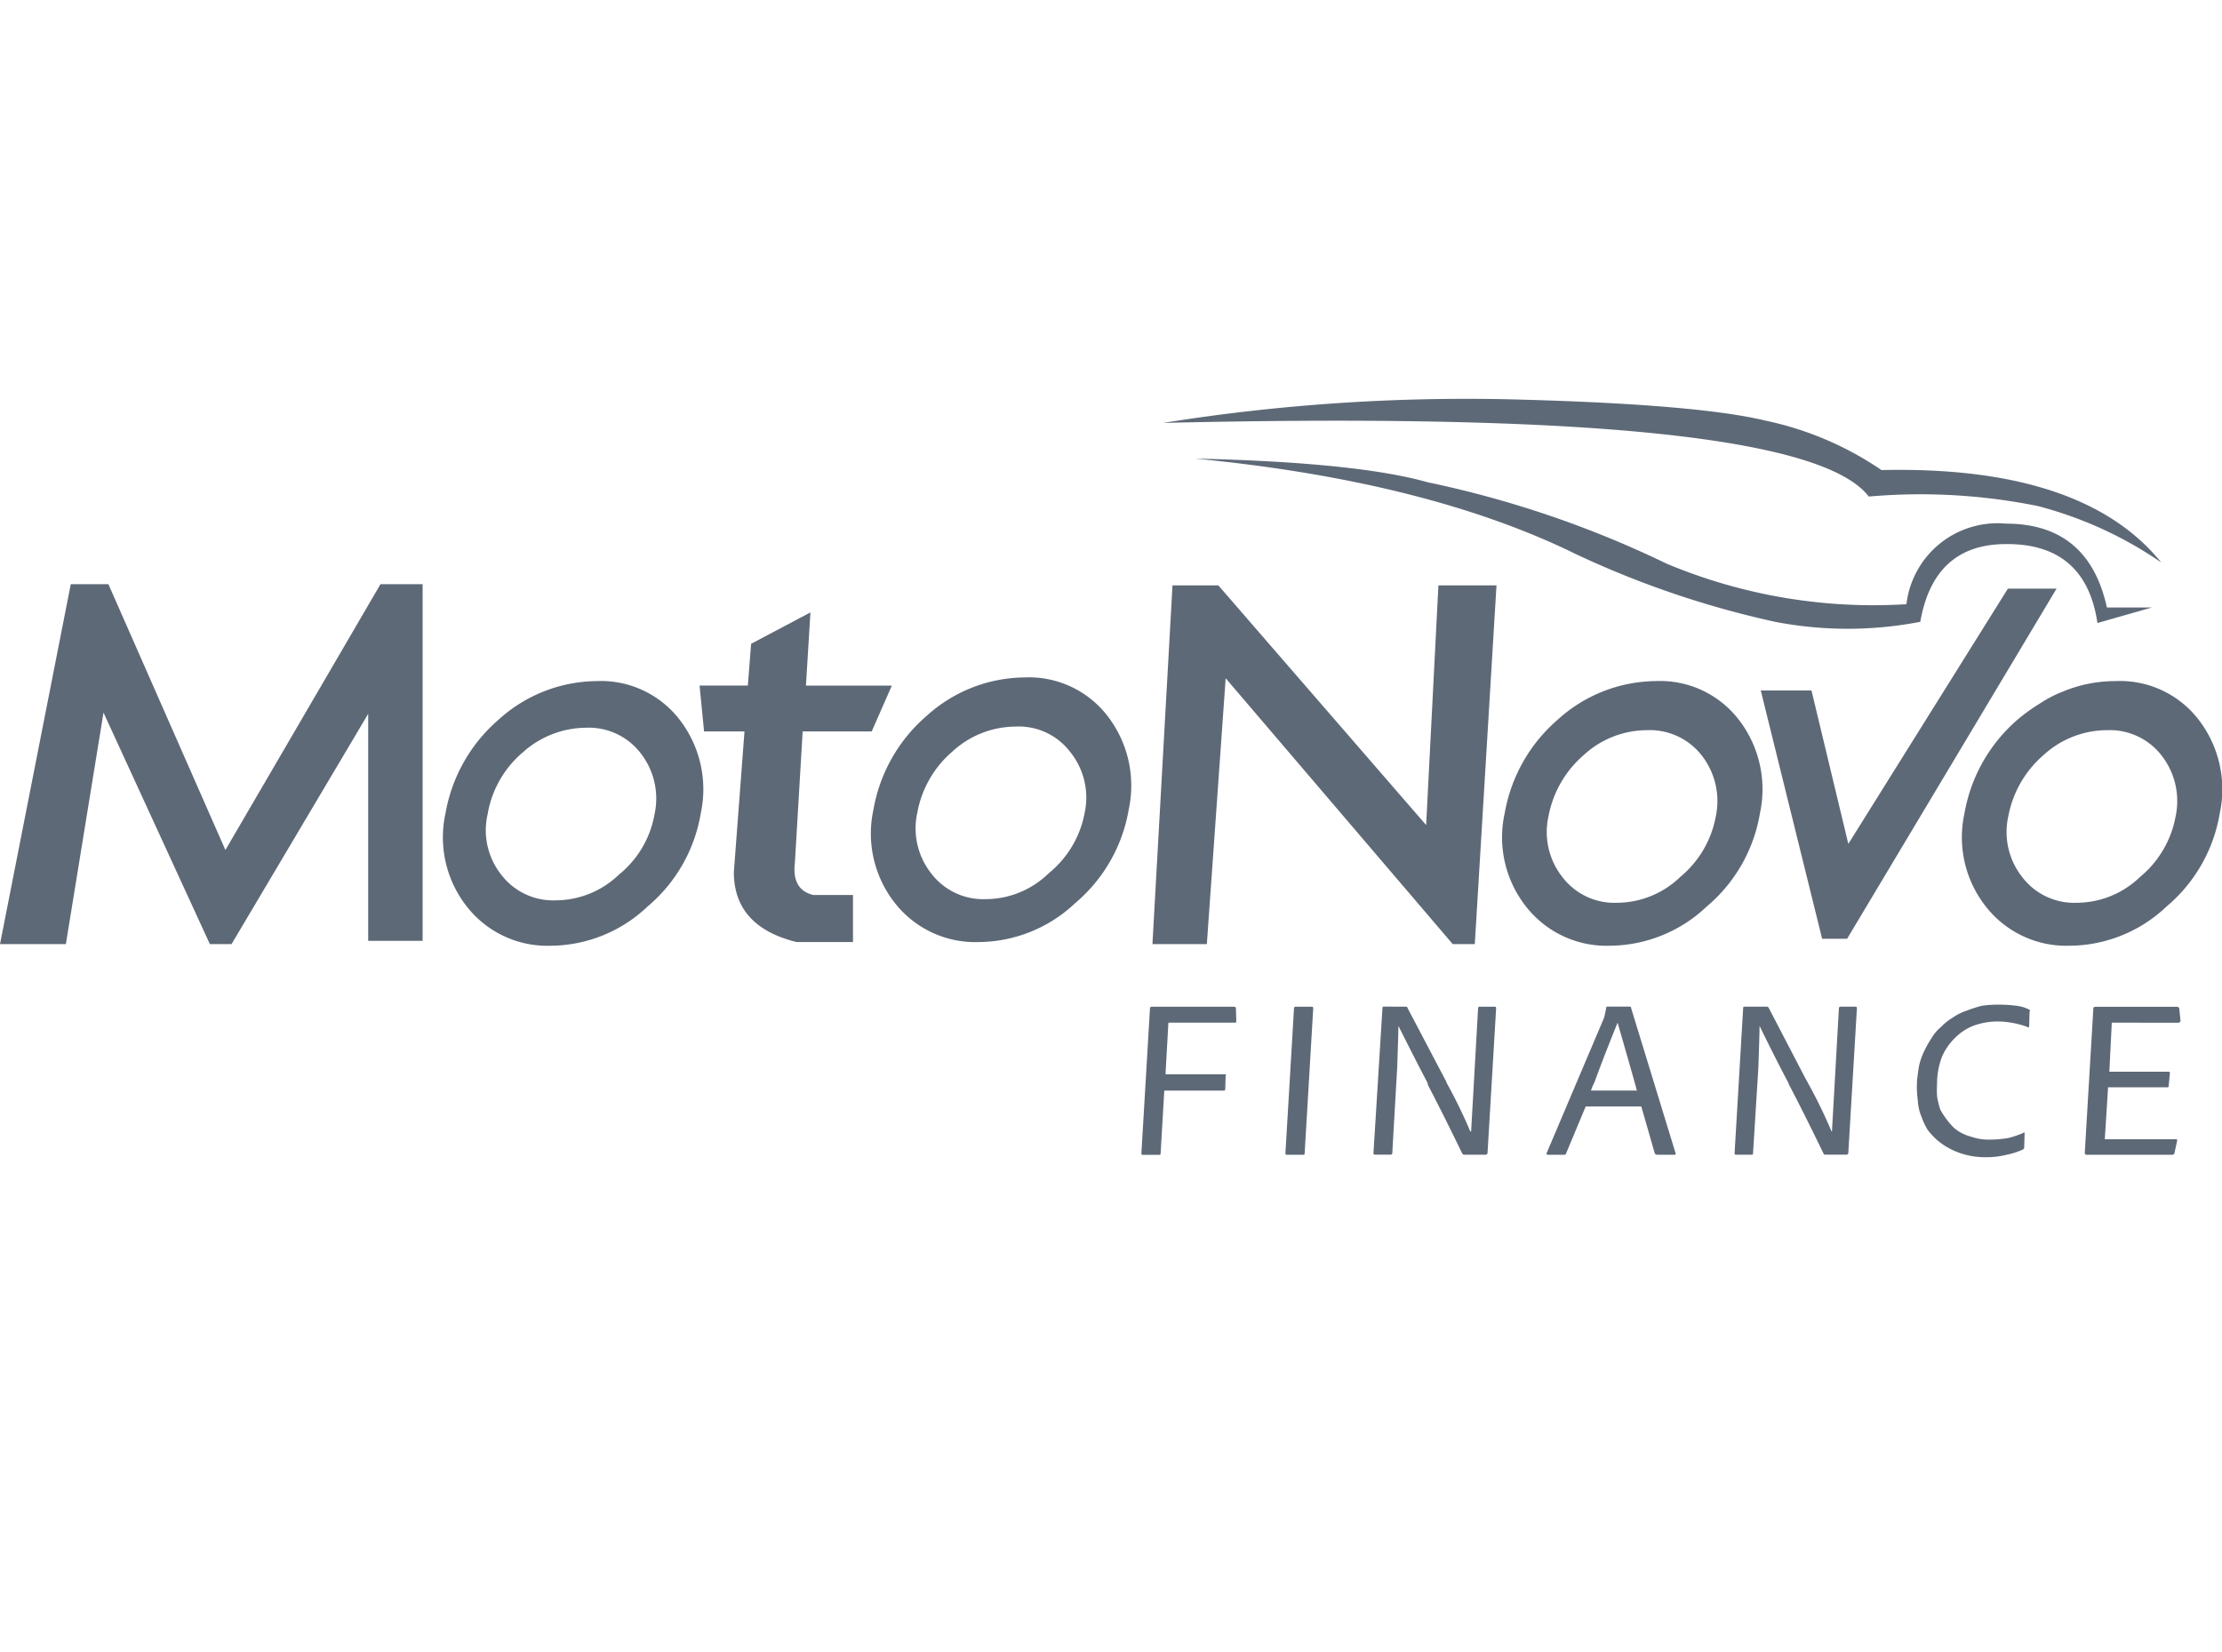
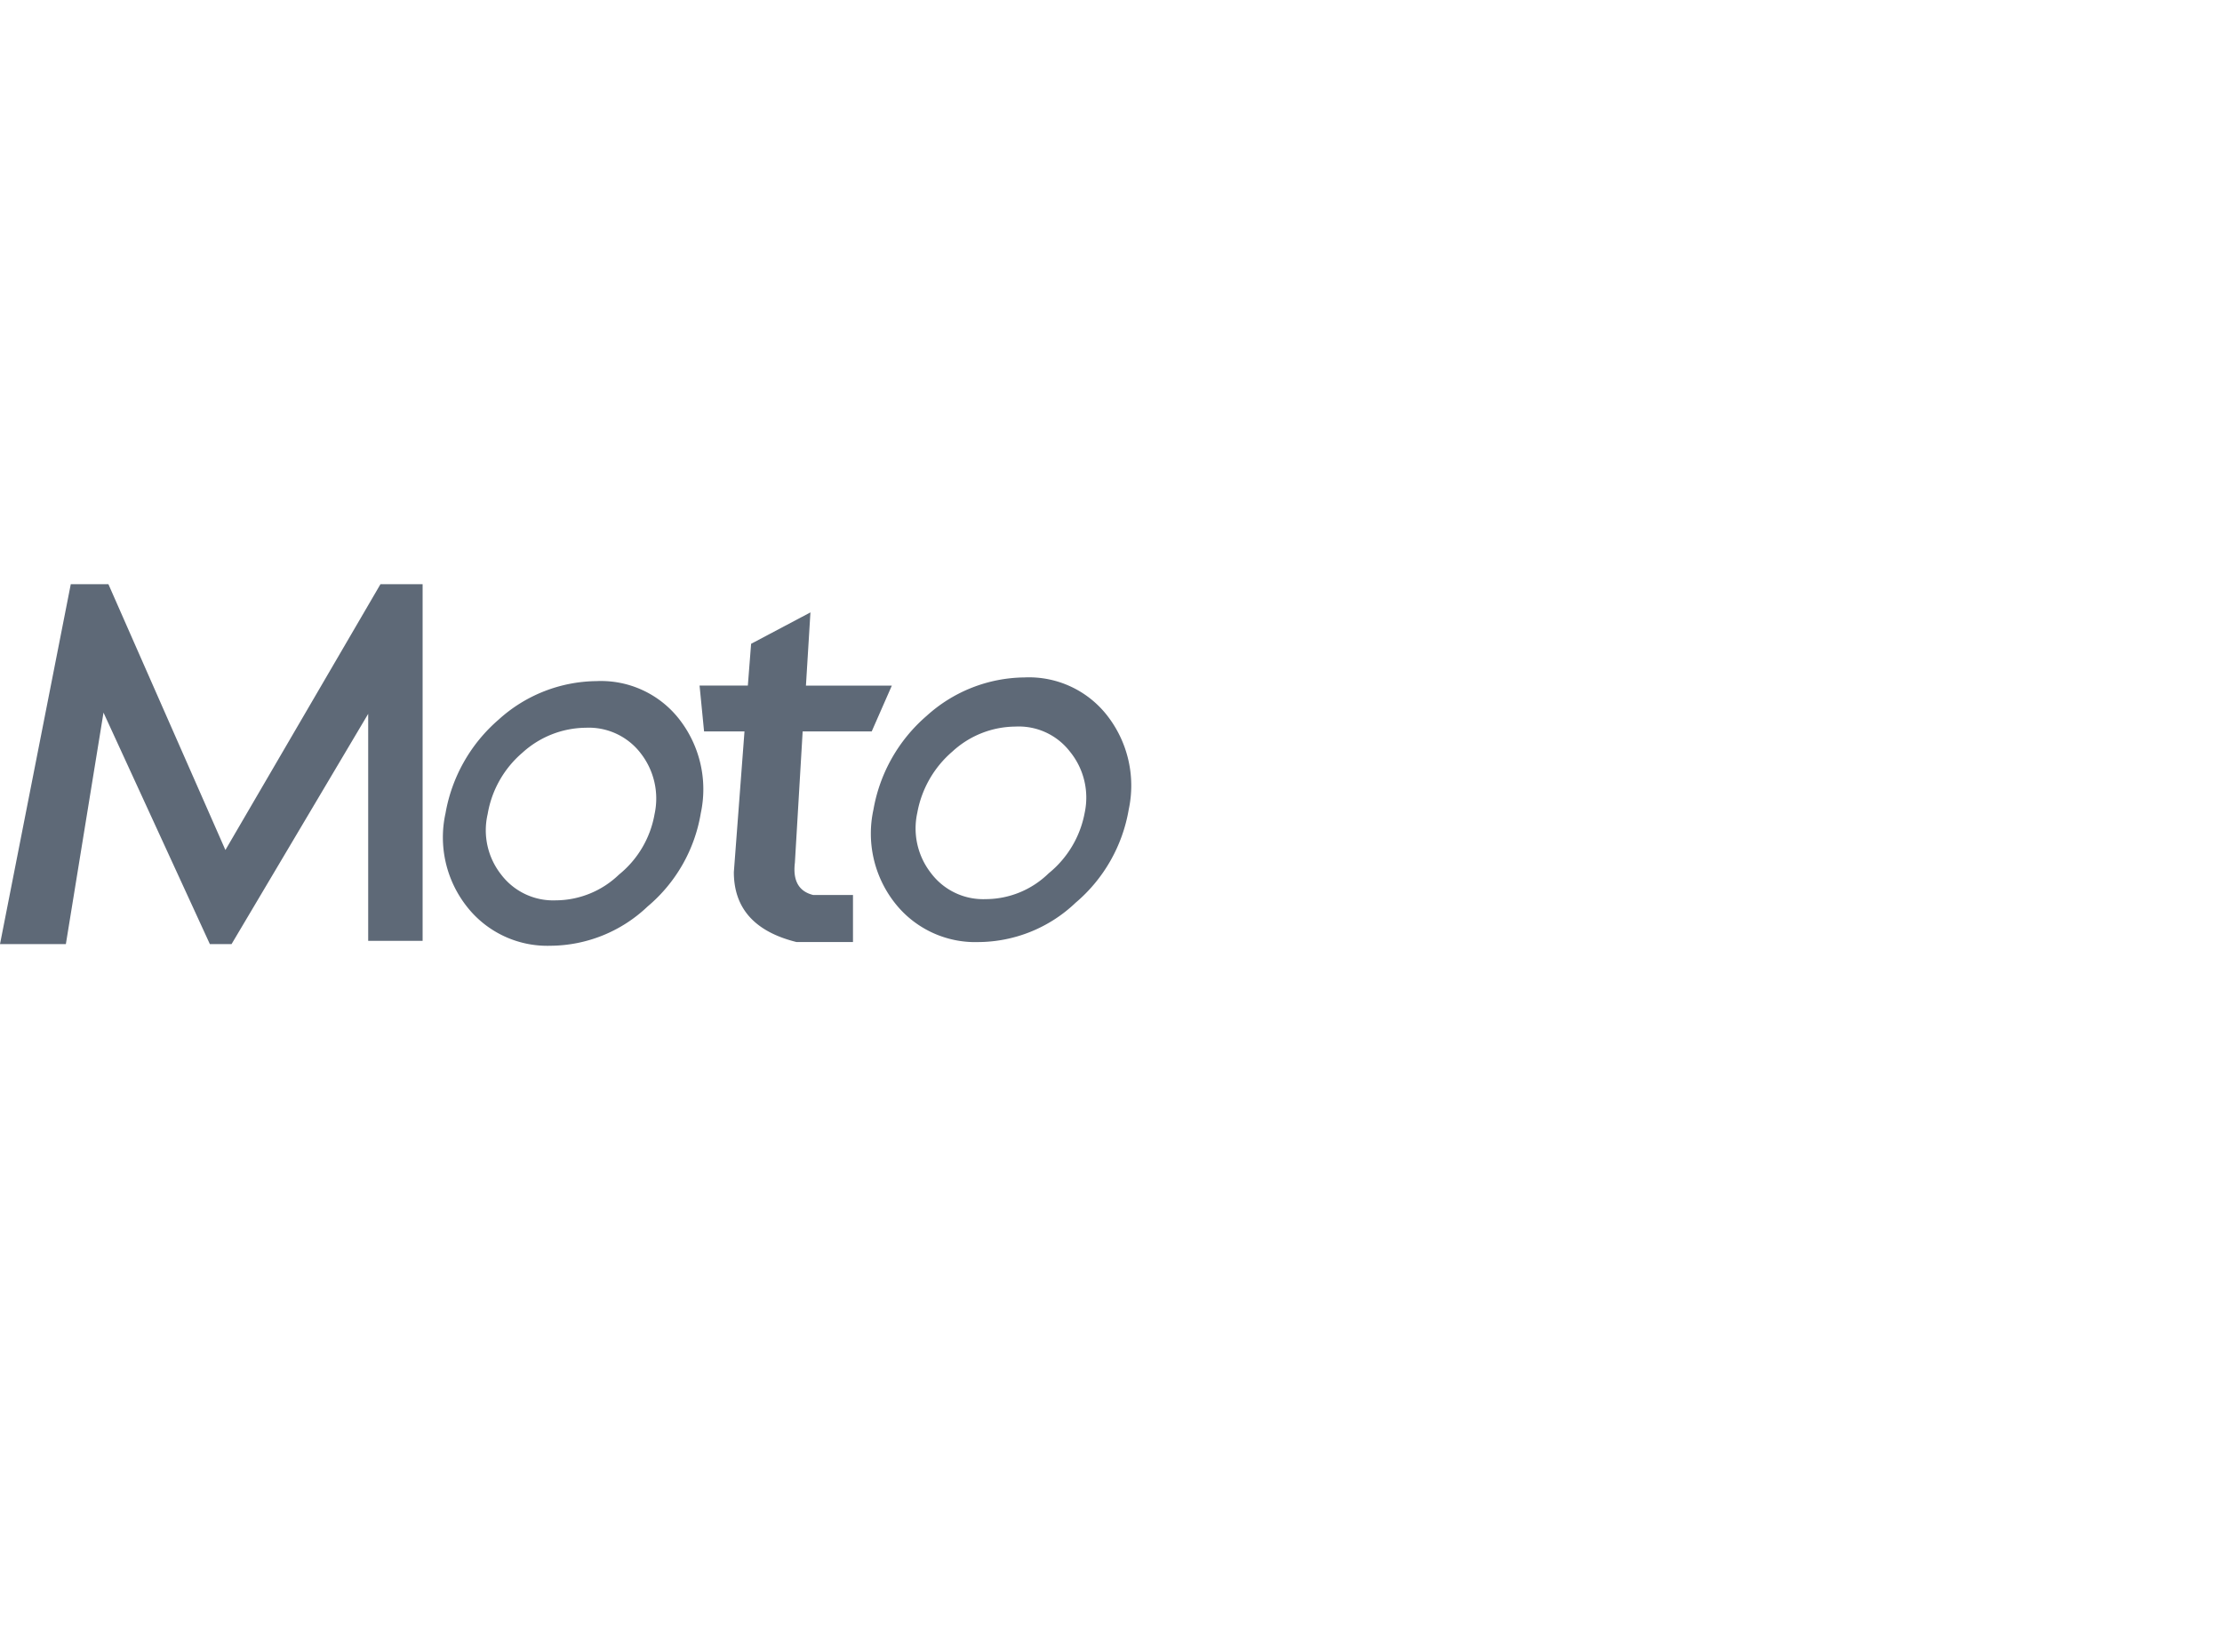
<svg xmlns="http://www.w3.org/2000/svg" width="117" height="87" viewBox="0 0 117 87">
  <defs>
    <clipPath id="clip-path">
      <rect id="Image_3" data-name="Image 3" width="117" height="87" transform="translate(982 350)" />
    </clipPath>
  </defs>
  <g id="Mask_Group_3" data-name="Mask Group 3" transform="translate(-982 -350)" clip-path="url(#clip-path)">
    <g id="Layer_2" transform="translate(981 368.665)">
      <g id="Group_1" data-name="Group 1" transform="translate(1 2.335)">
        <path id="Path_1" data-name="Path 1" d="M59.313,31.936a6,6,0,0,1,1.12,4.933,8.246,8.246,0,0,1-2.8,4.911,7.472,7.472,0,0,1-5.105,2.068,5.375,5.375,0,0,1-4.416-2.068,5.914,5.914,0,0,1-1.12-4.911,8.423,8.423,0,0,1,2.8-4.933,7.771,7.771,0,0,1,5.148-2.025A5.225,5.225,0,0,1,59.313,31.936Zm-15.639-5.45-.237,3.856H47.96L46.9,32.755H43.264l-.409,6.915q-.173,1.422.969,1.7h2.09v2.477H42.941q-3.3-.819-3.3-3.684l.56-7.41H38.073l-.237-2.413h2.542l.172-2.2ZM57.331,33.81A3.4,3.4,0,0,0,54.466,32.5a4.94,4.94,0,0,0-3.317,1.314A5.545,5.545,0,0,0,49.3,37.042a3.82,3.82,0,0,0,.732,3.188,3.435,3.435,0,0,0,2.865,1.357,4.752,4.752,0,0,0,3.317-1.357,5.362,5.362,0,0,0,1.9-3.188A3.835,3.835,0,0,0,57.331,33.81ZM37.9,37.063a8.164,8.164,0,0,1-2.8,4.911,7.474,7.474,0,0,1-5.105,2.068,5.376,5.376,0,0,1-4.416-2.068,5.89,5.89,0,0,1-1.12-4.911,8.423,8.423,0,0,1,2.8-4.933,7.771,7.771,0,0,1,5.148-2.025A5.224,5.224,0,0,1,36.78,32.13,6,6,0,0,1,37.9,37.063ZM21.034,25h2.219V43.784H20.387V31.829L13.192,43.956H12.051L6.45,31.764,4.468,43.956H1L4.727,25H6.708l6.161,14Zm13.679,8.875a3.443,3.443,0,0,0-2.865-1.314,5.02,5.02,0,0,0-3.339,1.314,5.44,5.44,0,0,0-1.831,3.231,3.766,3.766,0,0,0,.711,3.188,3.436,3.436,0,0,0,2.865,1.357,4.829,4.829,0,0,0,3.339-1.357,5.26,5.26,0,0,0,1.874-3.188A3.874,3.874,0,0,0,34.712,33.875Z" transform="translate(-1 -15.235)" fill="#5e6977" fill-rule="evenodd" />
-         <path id="Path_2" data-name="Path 2" d="M186.893,25.322h2.563L178.427,43.762h-1.314l-3.231-13.076h2.671l1.939,8.078Zm5.665,4.868a5.223,5.223,0,0,1,4.373,2.025,6,6,0,0,1,1.12,4.933,8.166,8.166,0,0,1-2.8,4.911,7.474,7.474,0,0,1-5.105,2.068,5.376,5.376,0,0,1-4.416-2.068,5.891,5.891,0,0,1-1.121-4.911,8.425,8.425,0,0,1,2.8-4.933,9.209,9.209,0,0,1,1.163-.84,6.431,6.431,0,0,1,1.249-.646A7.153,7.153,0,0,1,192.559,30.191Zm-.452,2.585a4.966,4.966,0,0,0-3.339,1.314,5.635,5.635,0,0,0-1.853,3.231,3.82,3.82,0,0,0,.732,3.188,3.435,3.435,0,0,0,2.865,1.357,4.827,4.827,0,0,0,3.339-1.357,5.4,5.4,0,0,0,1.875-3.188,3.9,3.9,0,0,0-.754-3.231A3.443,3.443,0,0,0,192.106,32.776Zm-19.387-.56a6,6,0,0,1,1.12,4.933,8.164,8.164,0,0,1-2.8,4.911,7.474,7.474,0,0,1-5.105,2.068,5.376,5.376,0,0,1-4.416-2.068,5.891,5.891,0,0,1-1.12-4.911,8.423,8.423,0,0,1,2.8-4.933,7.769,7.769,0,0,1,5.148-2.025A5.225,5.225,0,0,1,172.719,32.216Zm-4.847.56a4.941,4.941,0,0,0-3.317,1.314,5.634,5.634,0,0,0-1.853,3.231,3.82,3.82,0,0,0,.732,3.188,3.435,3.435,0,0,0,2.865,1.357,4.827,4.827,0,0,0,3.339-1.357,5.4,5.4,0,0,0,1.875-3.188,3.9,3.9,0,0,0-.754-3.231A3.466,3.466,0,0,0,167.872,32.776Zm-7.906-7.626-1.142,18.892h-1.163l-11.955-14-.991,14H141.85l1.056-18.892h2.413l10.943,12.623.646-12.623h3.059Z" transform="translate(-81.168 -15.321)" fill="#5e6977" fill-rule="evenodd" />
-         <path id="Path_3" data-name="Path 3" d="M185.629,34.244a7.408,7.408,0,0,1,.991.064,2.011,2.011,0,0,1,.625.194.069.069,0,0,1,.022.108l-.022.754q0,.108-.065.065a4.747,4.747,0,0,0-1.551-.3,3.808,3.808,0,0,0-1.292.215,2.815,2.815,0,0,0-.991.646,3.2,3.2,0,0,0-.69.991,4.2,4.2,0,0,0-.259,1.249v.129a6.277,6.277,0,0,0,0,.732,4.832,4.832,0,0,0,.172.689,4.472,4.472,0,0,0,.71.948,2.289,2.289,0,0,0,.926.474,2.786,2.786,0,0,0,.926.151,5.916,5.916,0,0,0,1.013-.086,4.894,4.894,0,0,0,.775-.259c.058-.057.086-.05.086.022l-.022.732c0,.058-.036.1-.108.13a3.967,3.967,0,0,1-.819.258,4.448,4.448,0,0,1-1.12.129,3.979,3.979,0,0,1-1.379-.237,3.7,3.7,0,0,1-1.185-.689,4.271,4.271,0,0,1-.474-.517,3.769,3.769,0,0,1-.323-.69,2.5,2.5,0,0,1-.193-.862,4.8,4.8,0,0,1-.044-.926v-.086q.043-.41.108-.8a3.594,3.594,0,0,1,.259-.754,5.365,5.365,0,0,1,.387-.69,2.225,2.225,0,0,1,.5-.6,3.242,3.242,0,0,1,.625-.5,2.926,2.926,0,0,1,.732-.366,7.459,7.459,0,0,1,.8-.259A5.974,5.974,0,0,1,185.629,34.244Zm5.967.948-.129,2.585h3.124a.057.057,0,0,1,.065.065l-.065.689a.057.057,0,0,1-.064.065H191.4l-.172,2.736h3.748a.057.057,0,0,1,.064.065l-.151.689a.125.125,0,0,1-.108.065h-4.5a.1.1,0,0,1-.108-.108l.452-7.6c0-.057.036-.086.108-.086h4.308c.044,0,.079.028.108.086l.065.668c-.028.057-.065.086-.108.086ZM194.2,10.958A20.6,20.6,0,0,0,187.7,7.985a31.2,31.2,0,0,0-8.9-.5q-3.576-4.674-37.159-3.877A101.094,101.094,0,0,1,160.62,2.384q9.22.258,12.731,1.1a17.044,17.044,0,0,1,6.118,2.607Q190.067,5.852,194.2,10.958Zm-3.36,3.188q-.624-4.222-4.89-4.157-3.727.043-4.438,4.093a20.122,20.122,0,0,1-7.647,0A49.423,49.423,0,0,1,163.4,10.527q-7.841-3.856-20.077-5.041,8.53.194,12.257,1.249a54.386,54.386,0,0,1,12.58,4.287,28.175,28.175,0,0,0,12.623,2.133,4.828,4.828,0,0,1,5.235-4.244q4.351,0,5.321,4.416h2.37ZM173.049,35.364q0,.388-.064,2.219l-.28,4.5c0,.044-.028.065-.086.065h-.8c-.058,0-.086-.022-.086-.065l.452-7.647c0-.057.022-.086.065-.086h1.185c.043,0,.079.028.108.086l1.939,3.727c.043.072.079.136.108.194a26.269,26.269,0,0,1,1.249,2.563h.022l.366-6.484c0-.057.036-.086.108-.086h.775c.044,0,.065.028.065.086l-.452,7.6a.1.1,0,0,1-.108.108H176.5a.085.085,0,0,1-.086-.065q-.991-2.046-1.745-3.49a1.178,1.178,0,0,1-.108-.237Q173.868,37.045,173.049,35.364Zm-7.475-.172q-.775,1.917-1.228,3.167a2.041,2.041,0,0,0-.172.409h2.413q-.043-.173-.108-.409Q166.22,37.432,165.574,35.192Zm.646-.84a.057.057,0,0,1,.064.064l2.348,7.669c.014.044-.007.065-.064.065h-.926a.177.177,0,0,1-.108-.065l-.711-2.477h-2.93l-1.034,2.478a.085.085,0,0,1-.086.065h-.862q-.108,0-.065-.108l3.016-7.109q.043-.151.108-.5c0-.057.022-.086.065-.086h1.185Zm-11.783,0c.044,0,.072.028.086.086l1.96,3.727a.713.713,0,0,1,.086.194,26.323,26.323,0,0,1,1.249,2.563h.043l.367-6.484a.076.076,0,0,1,.086-.086h.8c.043,0,.064.028.064.086l-.452,7.6a.1.1,0,0,1-.108.108H157.5a.126.126,0,0,1-.108-.065q-.991-2.046-1.745-3.49a.66.66,0,0,1-.086-.237q-.689-1.314-1.529-2.994,0,.388-.065,2.219l-.258,4.5c0,.044-.036.065-.108.065h-.775c-.072,0-.108-.022-.108-.065l.474-7.647c0-.057.022-.086.064-.086Zm-4.955,0c.044,0,.065.028.065.086l-.452,7.647a.057.057,0,0,1-.065.065h-.862c-.057,0-.086-.022-.086-.065l.453-7.647c0-.057.036-.086.108-.086Zm-8.918,7.8a.057.057,0,0,1-.065-.065l.452-7.647c0-.057.036-.086.108-.086h4.308c.072,0,.108.028.108.086l.022.668a.076.076,0,0,1-.086.086h-3.49l-.151,2.715h3.145c.043,0,.05.022.022.064l-.022.69c0,.072-.022.108-.065.108h-3.145l-.194,3.317a.057.057,0,0,1-.064.065Z" transform="translate(-80.399 -2.335)" fill="#5e6977" fill-rule="evenodd" />
      </g>
    </g>
  </g>
</svg>